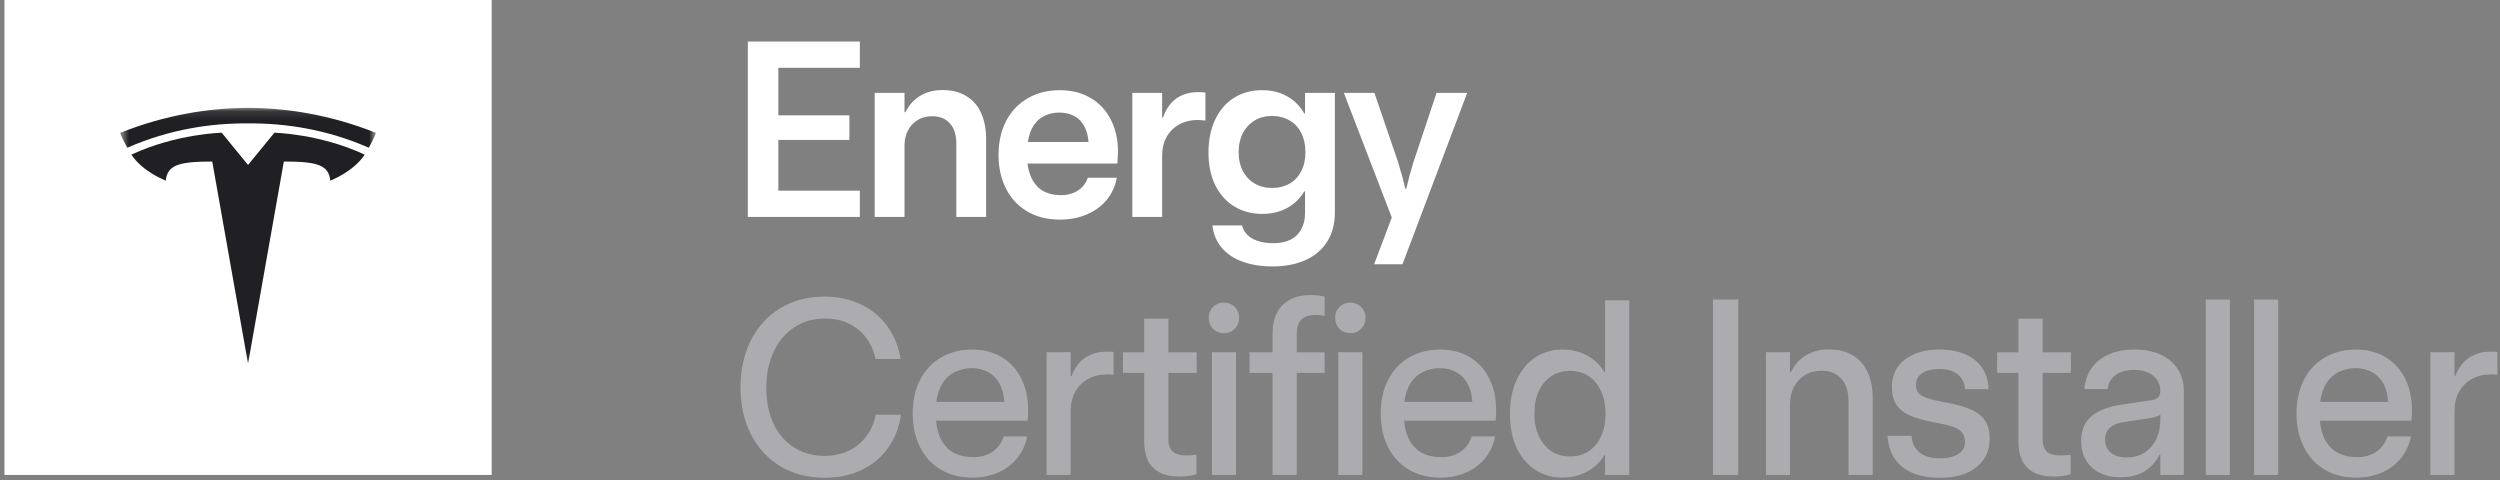
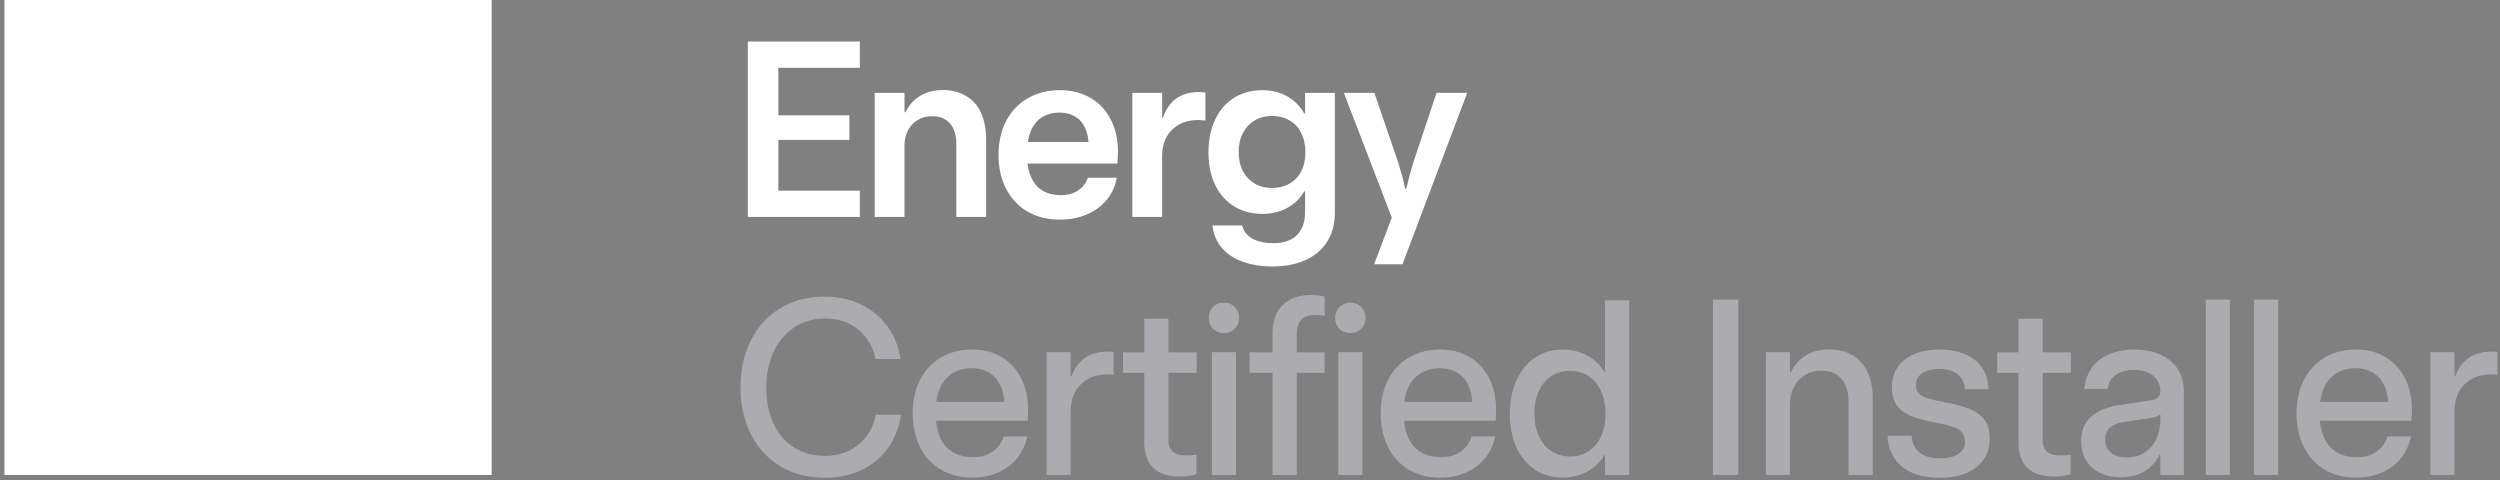
<svg xmlns="http://www.w3.org/2000/svg" width="281" height="54" viewBox="0 0 281 54" fill="none">
  <rect x="0" y="0" width="281" height="54" fill="#808080" stroke="none" />
  <g clip-path="url(#clip0_616_4272)">
    <path d="M55.263 -0.385H0.5V53.383H55.263V-0.385Z" fill="white" />
    <mask id="mask0_616_4272" style="mask-type:luminance" maskUnits="userSpaceOnUse" x="13" y="12" width="30" height="29">
-       <path d="M42.263 12.119H13.5V40.882H42.263V12.119Z" fill="white" />
-     </mask>
+       </mask>
    <g mask="url(#mask0_616_4272)">
-       <path d="M42.263 12.119H13.5V40.882H42.263V12.119Z" fill="white" />
      <path d="M27.881 18.542L24.918 14.919C24.918 14.919 19.828 15.024 14.764 17.382C16.061 19.339 18.636 20.302 18.636 20.302C18.811 18.578 20.02 18.156 23.856 18.156L27.88 40.883L31.904 18.155C35.741 18.155 36.95 18.578 37.124 20.301C37.124 20.301 39.699 19.337 40.996 17.381C35.932 15.024 30.842 14.918 30.842 14.918L27.879 18.541L27.881 18.542Z" fill="#202024" />
      <path d="M27.88 12.119C27.808 12.119 27.738 12.12 27.67 12.122C23.488 12.162 18.655 12.886 13.5 14.934C13.5 14.934 13.664 15.446 14.306 16.604C19.103 14.505 23.79 13.838 27.884 13.869C27.896 13.869 27.907 13.869 27.919 13.869C32.003 13.842 36.675 14.511 41.456 16.604C42.098 15.445 42.262 14.934 42.262 14.934C37.019 12.851 32.108 12.137 27.88 12.119Z" fill="#202024" />
    </g>
    <path d="M84.055 24.383V4.668H96.647V7.621H87.487V12.967H95.471V15.729H87.487V21.43H96.647V24.383H84.055ZM98.316 24.383V10.438H101.665V12.611H101.774C102.157 11.828 102.704 11.217 103.415 10.779C104.126 10.342 104.974 10.123 105.958 10.123C107.006 10.123 107.895 10.351 108.624 10.807C109.362 11.253 109.914 11.887 110.278 12.707C110.652 13.527 110.839 14.507 110.839 15.647V24.383H107.489V16.139C107.489 15.154 107.248 14.398 106.765 13.869C106.291 13.332 105.63 13.063 104.782 13.063C104.144 13.063 103.593 13.208 103.128 13.5C102.663 13.783 102.303 14.175 102.048 14.676C101.793 15.177 101.665 15.738 101.665 16.358V24.383H98.316ZM119.138 24.684C117.744 24.684 116.527 24.383 115.488 23.781C114.449 23.171 113.647 22.314 113.082 21.211C112.517 20.108 112.234 18.846 112.234 17.424C112.234 15.966 112.521 14.685 113.095 13.582C113.679 12.479 114.49 11.632 115.529 11.039C116.568 10.438 117.767 10.137 119.125 10.137C120.446 10.137 121.599 10.428 122.584 11.012C123.568 11.586 124.325 12.397 124.853 13.445C125.391 14.485 125.66 15.688 125.66 17.055C125.66 17.246 125.651 17.46 125.632 17.697C125.623 17.925 125.61 18.153 125.591 18.381H115.488C115.588 19.165 115.802 19.826 116.131 20.363C116.459 20.901 116.882 21.298 117.402 21.553C117.931 21.808 118.541 21.936 119.234 21.936C119.991 21.936 120.633 21.762 121.162 21.416C121.7 21.061 122.069 20.582 122.269 19.98H125.523C125.359 20.919 124.985 21.744 124.402 22.455C123.828 23.157 123.085 23.704 122.173 24.096C121.262 24.488 120.25 24.684 119.138 24.684ZM122.351 15.961C122.306 15.287 122.146 14.699 121.873 14.197C121.608 13.687 121.235 13.304 120.752 13.049C120.269 12.785 119.713 12.652 119.084 12.652C118.5 12.652 117.958 12.766 117.457 12.994C116.964 13.213 116.55 13.568 116.213 14.061C115.875 14.553 115.647 15.186 115.529 15.961H122.351ZM127.274 24.383V10.438H130.623V13.227H130.719C131.056 12.261 131.557 11.54 132.223 11.066C132.897 10.592 133.718 10.355 134.684 10.355C135.067 10.355 135.335 10.374 135.49 10.41V13.555C135.381 13.537 135.253 13.523 135.108 13.514C134.962 13.495 134.821 13.486 134.684 13.486C133.882 13.486 133.175 13.65 132.565 13.979C131.954 14.307 131.475 14.776 131.129 15.387C130.792 15.988 130.623 16.695 130.623 17.506V24.383H127.274ZM143.024 29.947C141.785 29.947 140.682 29.774 139.716 29.428C138.749 29.091 137.966 28.58 137.364 27.897C136.762 27.213 136.398 26.361 136.27 25.34H139.606C139.789 26.014 140.19 26.516 140.809 26.844C141.438 27.172 142.204 27.336 143.106 27.336C143.872 27.336 144.514 27.208 145.034 26.953C145.563 26.698 145.968 26.311 146.251 25.791C146.542 25.272 146.688 24.643 146.688 23.904V21.512H146.593C146.155 22.287 145.526 22.902 144.706 23.358C143.895 23.813 142.947 24.041 141.862 24.041C140.714 24.041 139.679 23.768 138.759 23.221C137.838 22.665 137.118 21.867 136.598 20.828C136.088 19.789 135.833 18.559 135.833 17.137C135.833 15.751 136.079 14.53 136.571 13.473C137.063 12.415 137.765 11.595 138.677 11.012C139.597 10.428 140.659 10.137 141.862 10.137C142.938 10.137 143.881 10.369 144.692 10.834C145.503 11.299 146.137 11.937 146.593 12.748H146.688V10.438H150.038V23.904C150.038 25.162 149.751 26.247 149.177 27.158C148.602 28.07 147.787 28.762 146.729 29.236C145.681 29.71 144.446 29.947 143.024 29.947ZM142.983 21.129C143.721 21.129 144.378 20.965 144.952 20.637C145.526 20.3 145.964 19.83 146.264 19.229C146.574 18.627 146.729 17.921 146.729 17.11C146.729 16.298 146.574 15.583 146.264 14.963C145.964 14.343 145.526 13.869 144.952 13.541C144.378 13.204 143.717 13.035 142.969 13.035C142.222 13.035 141.566 13.208 141.001 13.555C140.445 13.892 140.007 14.366 139.688 14.977C139.378 15.578 139.223 16.285 139.223 17.096C139.223 17.907 139.378 18.613 139.688 19.215C140.007 19.817 140.449 20.286 141.014 20.623C141.589 20.96 142.245 21.129 142.983 21.129ZM154.454 29.701L156.437 24.451L151.05 10.438H154.482L157.148 18.23C157.23 18.495 157.307 18.768 157.38 19.051C157.462 19.333 157.544 19.602 157.626 19.858C157.745 20.304 157.854 20.755 157.954 21.211H158.064C158.319 20.126 158.588 19.133 158.87 18.23L161.468 10.438H164.913L157.64 29.701H154.454Z" fill="white" />
    <path d="M92.722 53.699C90.826 53.699 89.158 53.271 87.718 52.414C86.287 51.548 85.18 50.345 84.396 48.805C83.621 47.264 83.234 45.51 83.234 43.541C83.234 41.563 83.621 39.804 84.396 38.264C85.18 36.714 86.283 35.507 87.705 34.641C89.136 33.775 90.794 33.342 92.681 33.342C94.185 33.342 95.539 33.629 96.742 34.203C97.954 34.777 98.947 35.593 99.722 36.65C100.497 37.708 100.998 38.938 101.226 40.342H98.41C98.209 39.403 97.845 38.596 97.316 37.922C96.796 37.238 96.145 36.714 95.361 36.35C94.577 35.985 93.697 35.803 92.722 35.803C91.419 35.803 90.266 36.135 89.263 36.801C88.27 37.457 87.5 38.373 86.953 39.549C86.406 40.725 86.132 42.06 86.132 43.555C86.132 45.095 86.401 46.449 86.939 47.615C87.486 48.773 88.256 49.666 89.25 50.295C90.243 50.924 91.391 51.238 92.695 51.238C93.716 51.238 94.627 51.042 95.429 50.65C96.24 50.249 96.901 49.698 97.412 48.996C97.931 48.294 98.268 47.501 98.423 46.617H101.267C101.076 47.994 100.606 49.219 99.859 50.295C99.111 51.361 98.127 52.195 96.906 52.797C95.684 53.398 94.29 53.699 92.722 53.699ZM109.3 53.686C107.923 53.686 106.729 53.38 105.718 52.77C104.706 52.159 103.931 51.307 103.393 50.213C102.856 49.119 102.587 47.875 102.587 46.48C102.587 45.022 102.869 43.751 103.434 42.666C103.999 41.581 104.788 40.747 105.8 40.164C106.811 39.581 107.969 39.289 109.272 39.289C110.548 39.289 111.66 39.576 112.608 40.15C113.556 40.725 114.285 41.527 114.796 42.557C115.306 43.578 115.561 44.753 115.561 46.084C115.561 46.257 115.557 46.449 115.548 46.658C115.539 46.859 115.525 47.068 115.507 47.287H105.212C105.285 48.162 105.499 48.914 105.854 49.543C106.219 50.163 106.697 50.628 107.29 50.938C107.891 51.238 108.584 51.389 109.368 51.389C110.225 51.389 110.954 51.184 111.555 50.773C112.166 50.354 112.585 49.78 112.813 49.051H115.452C115.27 49.98 114.896 50.796 114.331 51.498C113.775 52.191 113.059 52.729 112.184 53.111C111.318 53.494 110.357 53.686 109.3 53.686ZM112.882 45.168C112.845 44.411 112.677 43.746 112.376 43.172C112.075 42.598 111.651 42.156 111.104 41.846C110.567 41.536 109.942 41.381 109.231 41.381C108.557 41.381 107.937 41.518 107.372 41.791C106.807 42.055 106.337 42.47 105.964 43.035C105.599 43.6 105.358 44.311 105.239 45.168H112.882ZM117.633 53.385V39.59H120.34V42.27H120.436C120.782 41.349 121.297 40.661 121.981 40.205C122.664 39.749 123.494 39.522 124.469 39.522C124.815 39.522 125.048 39.531 125.166 39.549V42.133C125.066 42.115 124.952 42.101 124.824 42.092C124.706 42.083 124.587 42.078 124.469 42.078C123.639 42.078 122.915 42.251 122.295 42.598C121.675 42.935 121.192 43.418 120.846 44.047C120.509 44.667 120.34 45.391 120.34 46.221V53.385H117.633ZM132.658 53.563C131.665 53.563 130.872 53.398 130.279 53.07C129.687 52.733 129.259 52.277 128.994 51.703C128.739 51.129 128.611 50.445 128.611 49.652V41.914H126.219V39.603H128.611V35.816H131.332V39.603H134.504V41.914H131.332V49.516C131.332 50.026 131.487 50.436 131.797 50.746C132.116 51.047 132.64 51.197 133.369 51.197C133.716 51.197 134.085 51.165 134.477 51.102V53.303C133.893 53.476 133.287 53.563 132.658 53.563ZM137.574 37.443C137.245 37.443 136.949 37.37 136.685 37.225C136.43 37.07 136.229 36.865 136.083 36.609C135.938 36.345 135.865 36.053 135.865 35.734C135.865 35.406 135.938 35.115 136.083 34.859C136.229 34.595 136.43 34.39 136.685 34.244C136.949 34.089 137.245 34.012 137.574 34.012C137.902 34.012 138.193 34.089 138.449 34.244C138.704 34.39 138.904 34.595 139.05 34.859C139.205 35.115 139.283 35.406 139.283 35.734C139.283 36.053 139.205 36.345 139.05 36.609C138.904 36.865 138.704 37.07 138.449 37.225C138.193 37.37 137.902 37.443 137.574 37.443ZM136.22 53.385V39.59H138.927V53.385H136.22ZM147.342 33.164C147.579 33.164 147.83 33.178 148.094 33.205C148.359 33.232 148.614 33.273 148.86 33.328H148.887V35.516C148.587 35.443 148.249 35.406 147.876 35.406C147.11 35.406 146.563 35.593 146.235 35.967C145.916 36.34 145.756 36.828 145.756 37.43V39.603H148.887V41.914H145.756V53.385H143.036V41.914H140.452V39.603H143.036V37.416C143.036 36.587 143.191 35.857 143.501 35.228C143.811 34.59 144.284 34.089 144.922 33.725C145.561 33.351 146.367 33.164 147.342 33.164ZM151.779 37.443C151.451 37.443 151.155 37.37 150.891 37.225C150.635 37.07 150.435 36.865 150.289 36.609C150.143 36.345 150.07 36.053 150.07 35.734C150.07 35.406 150.143 35.115 150.289 34.859C150.435 34.595 150.635 34.39 150.891 34.244C151.155 34.089 151.451 34.012 151.779 34.012C152.107 34.012 152.399 34.089 152.654 34.244C152.909 34.39 153.11 34.595 153.256 34.859C153.411 35.115 153.488 35.406 153.488 35.734C153.488 36.053 153.411 36.345 153.256 36.609C153.11 36.865 152.909 37.07 152.654 37.225C152.399 37.37 152.107 37.443 151.779 37.443ZM150.426 53.385V39.59H153.133V53.385H150.426ZM161.903 53.686C160.527 53.686 159.333 53.38 158.321 52.77C157.31 52.159 156.535 51.307 155.997 50.213C155.459 49.119 155.191 47.875 155.191 46.48C155.191 45.022 155.473 43.751 156.038 42.666C156.603 41.581 157.392 40.747 158.403 40.164C159.415 39.581 160.573 39.289 161.876 39.289C163.152 39.289 164.264 39.576 165.212 40.15C166.16 40.725 166.889 41.527 167.4 42.557C167.91 43.578 168.165 44.753 168.165 46.084C168.165 46.257 168.161 46.449 168.152 46.658C168.142 46.859 168.129 47.068 168.111 47.287H157.816C157.889 48.162 158.103 48.914 158.458 49.543C158.823 50.163 159.301 50.628 159.894 50.938C160.495 51.238 161.188 51.389 161.972 51.389C162.829 51.389 163.558 51.184 164.159 50.773C164.77 50.354 165.189 49.78 165.417 49.051H168.056C167.874 49.98 167.5 50.796 166.935 51.498C166.379 52.191 165.663 52.729 164.788 53.111C163.922 53.494 162.961 53.686 161.903 53.686ZM165.486 45.168C165.449 44.411 165.28 43.746 164.98 43.172C164.679 42.598 164.255 42.156 163.708 41.846C163.17 41.536 162.546 41.381 161.835 41.381C161.161 41.381 160.541 41.518 159.976 41.791C159.411 42.055 158.941 42.47 158.568 43.035C158.203 43.6 157.961 44.311 157.843 45.168H165.486ZM175.623 53.686C174.512 53.686 173.504 53.403 172.602 52.838C171.709 52.264 171.002 51.439 170.483 50.363C169.972 49.279 169.717 47.994 169.717 46.508C169.717 45.068 169.968 43.801 170.469 42.707C170.98 41.613 171.677 40.77 172.561 40.178C173.454 39.585 174.48 39.289 175.637 39.289C176.33 39.289 176.977 39.394 177.579 39.603C178.18 39.804 178.713 40.096 179.178 40.478C179.652 40.861 180.035 41.308 180.327 41.818H180.409V33.752H183.129V53.385H180.409V51.156H180.327C180.008 51.703 179.607 52.163 179.123 52.537C178.65 52.911 178.112 53.193 177.51 53.385C176.909 53.585 176.28 53.686 175.623 53.686ZM176.485 51.307C177.278 51.307 177.971 51.111 178.563 50.719C179.165 50.327 179.629 49.771 179.957 49.051C180.295 48.322 180.463 47.474 180.463 46.508C180.463 45.56 180.299 44.721 179.971 43.992C179.643 43.254 179.178 42.684 178.577 42.283C177.975 41.882 177.273 41.682 176.471 41.682C175.687 41.682 174.99 41.878 174.379 42.27C173.778 42.661 173.308 43.218 172.971 43.938C172.634 44.658 172.465 45.51 172.465 46.494C172.465 47.479 172.638 48.335 172.985 49.064C173.331 49.785 173.805 50.341 174.407 50.732C175.017 51.115 175.71 51.307 176.485 51.307ZM192.536 53.385V33.67H195.38V53.385H192.536ZM198.491 53.385V39.59H201.198V41.832H201.307C201.681 41.03 202.232 40.406 202.961 39.959C203.69 39.503 204.561 39.275 205.573 39.275C206.621 39.275 207.514 39.499 208.252 39.945C209 40.392 209.56 41.025 209.934 41.846C210.308 42.666 210.494 43.641 210.494 44.772V53.385H207.774V45.141C207.774 44.029 207.505 43.172 206.967 42.57C206.438 41.969 205.696 41.668 204.739 41.668C204.009 41.668 203.38 41.837 202.852 42.174C202.323 42.502 201.913 42.953 201.621 43.527C201.339 44.092 201.198 44.721 201.198 45.414V53.385H198.491ZM218.048 53.699C216.244 53.699 214.831 53.294 213.81 52.482C212.798 51.662 212.247 50.495 212.156 48.982H214.863C214.908 49.775 215.2 50.395 215.738 50.842C216.276 51.288 217.041 51.512 218.035 51.512C218.946 51.512 219.648 51.343 220.14 51.006C220.632 50.669 220.874 50.236 220.865 49.707C220.856 49.251 220.751 48.891 220.55 48.627C220.35 48.363 220.017 48.148 219.552 47.984C219.087 47.82 218.408 47.656 217.515 47.492C216.312 47.273 215.364 47.009 214.671 46.699C213.979 46.389 213.468 45.979 213.14 45.469C212.821 44.958 212.657 44.316 212.648 43.541C212.639 42.721 212.835 41.992 213.236 41.353C213.646 40.715 214.257 40.214 215.068 39.85C215.888 39.476 216.85 39.289 217.953 39.289C219.074 39.289 220.049 39.467 220.878 39.822C221.708 40.169 222.346 40.675 222.793 41.34C223.248 42.005 223.485 42.807 223.503 43.746H220.865C220.81 43.026 220.537 42.47 220.045 42.078C219.561 41.677 218.873 41.477 217.98 41.477C217.433 41.477 216.959 41.55 216.558 41.695C216.166 41.841 215.865 42.046 215.656 42.311C215.446 42.575 215.346 42.885 215.355 43.24C215.355 43.641 215.451 43.956 215.642 44.184C215.834 44.402 216.157 44.589 216.613 44.744C217.069 44.899 217.725 45.054 218.582 45.209C219.821 45.437 220.796 45.706 221.507 46.016C222.227 46.326 222.761 46.74 223.107 47.26C223.453 47.77 223.631 48.426 223.64 49.229C223.649 50.122 223.44 50.901 223.011 51.566C222.583 52.232 221.949 52.756 221.111 53.139C220.281 53.512 219.261 53.699 218.048 53.699ZM230.921 53.563C229.927 53.563 229.134 53.398 228.542 53.07C227.949 52.733 227.521 52.277 227.257 51.703C227.001 51.129 226.874 50.445 226.874 49.652V41.914H224.481V39.603H226.874V35.816H229.595V39.603H232.766V41.914H229.595V49.516C229.595 50.026 229.75 50.436 230.059 50.746C230.378 51.047 230.903 51.197 231.632 51.197C231.978 51.197 232.347 51.165 232.739 51.102V53.303C232.156 53.476 231.55 53.563 230.921 53.563ZM238.338 53.645C237.454 53.645 236.675 53.476 236 53.139C235.326 52.801 234.811 52.323 234.455 51.703C234.1 51.083 233.922 50.372 233.922 49.57C233.922 48.385 234.296 47.469 235.043 46.822C235.8 46.166 236.866 45.733 238.242 45.523L241.483 45.031C241.811 45.004 242.066 44.954 242.248 44.881C242.44 44.799 242.581 44.68 242.672 44.525C242.772 44.37 242.822 44.179 242.822 43.951C242.822 43.477 242.699 43.062 242.453 42.707C242.216 42.343 241.874 42.065 241.428 41.873C240.99 41.672 240.466 41.572 239.856 41.572C239.291 41.572 238.794 41.659 238.365 41.832C237.937 42.005 237.595 42.256 237.34 42.584C237.094 42.903 236.948 43.286 236.902 43.732H234.277C234.36 42.821 234.633 42.033 235.098 41.367C235.572 40.702 236.214 40.191 237.026 39.836C237.837 39.471 238.789 39.289 239.883 39.289C241.031 39.289 242.025 39.48 242.863 39.863C243.702 40.246 244.345 40.793 244.791 41.504C245.238 42.206 245.461 43.031 245.461 43.978V53.385H242.822V51.115H242.727C242.326 51.917 241.756 52.542 241.018 52.988C240.289 53.426 239.395 53.645 238.338 53.645ZM239.035 51.416C239.837 51.416 240.521 51.225 241.086 50.842C241.66 50.459 242.093 49.949 242.385 49.311C242.677 48.663 242.822 47.971 242.822 47.232V46.59C242.667 46.699 242.494 46.786 242.303 46.85C242.121 46.904 241.865 46.959 241.537 47.014L238.57 47.465C237.987 47.556 237.513 47.761 237.149 48.08C236.793 48.399 236.615 48.846 236.615 49.42C236.615 49.83 236.711 50.186 236.902 50.486C237.094 50.787 237.376 51.02 237.75 51.184C238.124 51.339 238.552 51.416 239.035 51.416ZM250.636 53.385H247.929V33.67H250.636V53.385ZM256.071 53.385H253.364V33.67H256.071V53.385ZM264.842 53.686C263.465 53.686 262.271 53.38 261.26 52.77C260.248 52.159 259.473 51.307 258.936 50.213C258.398 49.119 258.129 47.875 258.129 46.48C258.129 45.022 258.411 43.751 258.977 42.666C259.542 41.581 260.33 40.747 261.342 40.164C262.354 39.581 263.511 39.289 264.814 39.289C266.09 39.289 267.202 39.576 268.15 40.15C269.098 40.725 269.827 41.527 270.338 42.557C270.848 43.578 271.104 44.753 271.104 46.084C271.104 46.257 271.099 46.449 271.09 46.658C271.081 46.859 271.067 47.068 271.049 47.287H260.754C260.827 48.162 261.041 48.914 261.396 49.543C261.761 50.163 262.24 50.628 262.832 50.938C263.434 51.238 264.126 51.389 264.91 51.389C265.767 51.389 266.496 51.184 267.098 50.773C267.708 50.354 268.128 49.78 268.355 49.051H270.994C270.812 49.98 270.438 50.796 269.873 51.498C269.317 52.191 268.602 52.729 267.727 53.111C266.861 53.494 265.899 53.686 264.842 53.686ZM268.424 45.168C268.387 44.411 268.219 43.746 267.918 43.172C267.617 42.598 267.193 42.156 266.646 41.846C266.109 41.536 265.484 41.381 264.773 41.381C264.099 41.381 263.479 41.518 262.914 41.791C262.349 42.055 261.88 42.47 261.506 43.035C261.141 43.6 260.9 44.311 260.781 45.168H268.424ZM273.175 53.385V39.59H275.882V42.27H275.978C276.324 41.349 276.839 40.661 277.523 40.205C278.206 39.749 279.036 39.522 280.011 39.522C280.357 39.522 280.59 39.531 280.708 39.549V42.133C280.608 42.115 280.494 42.101 280.366 42.092C280.248 42.083 280.129 42.078 280.011 42.078C279.182 42.078 278.457 42.251 277.837 42.598C277.217 42.935 276.734 43.418 276.388 44.047C276.051 44.667 275.882 45.391 275.882 46.221V53.385H273.175Z" fill="#ACACB0" />
  </g>
  <defs>
    <clipPath id="clip0_616_4272">
      <rect width="281" height="54" fill="white" />
    </clipPath>
  </defs>
</svg>